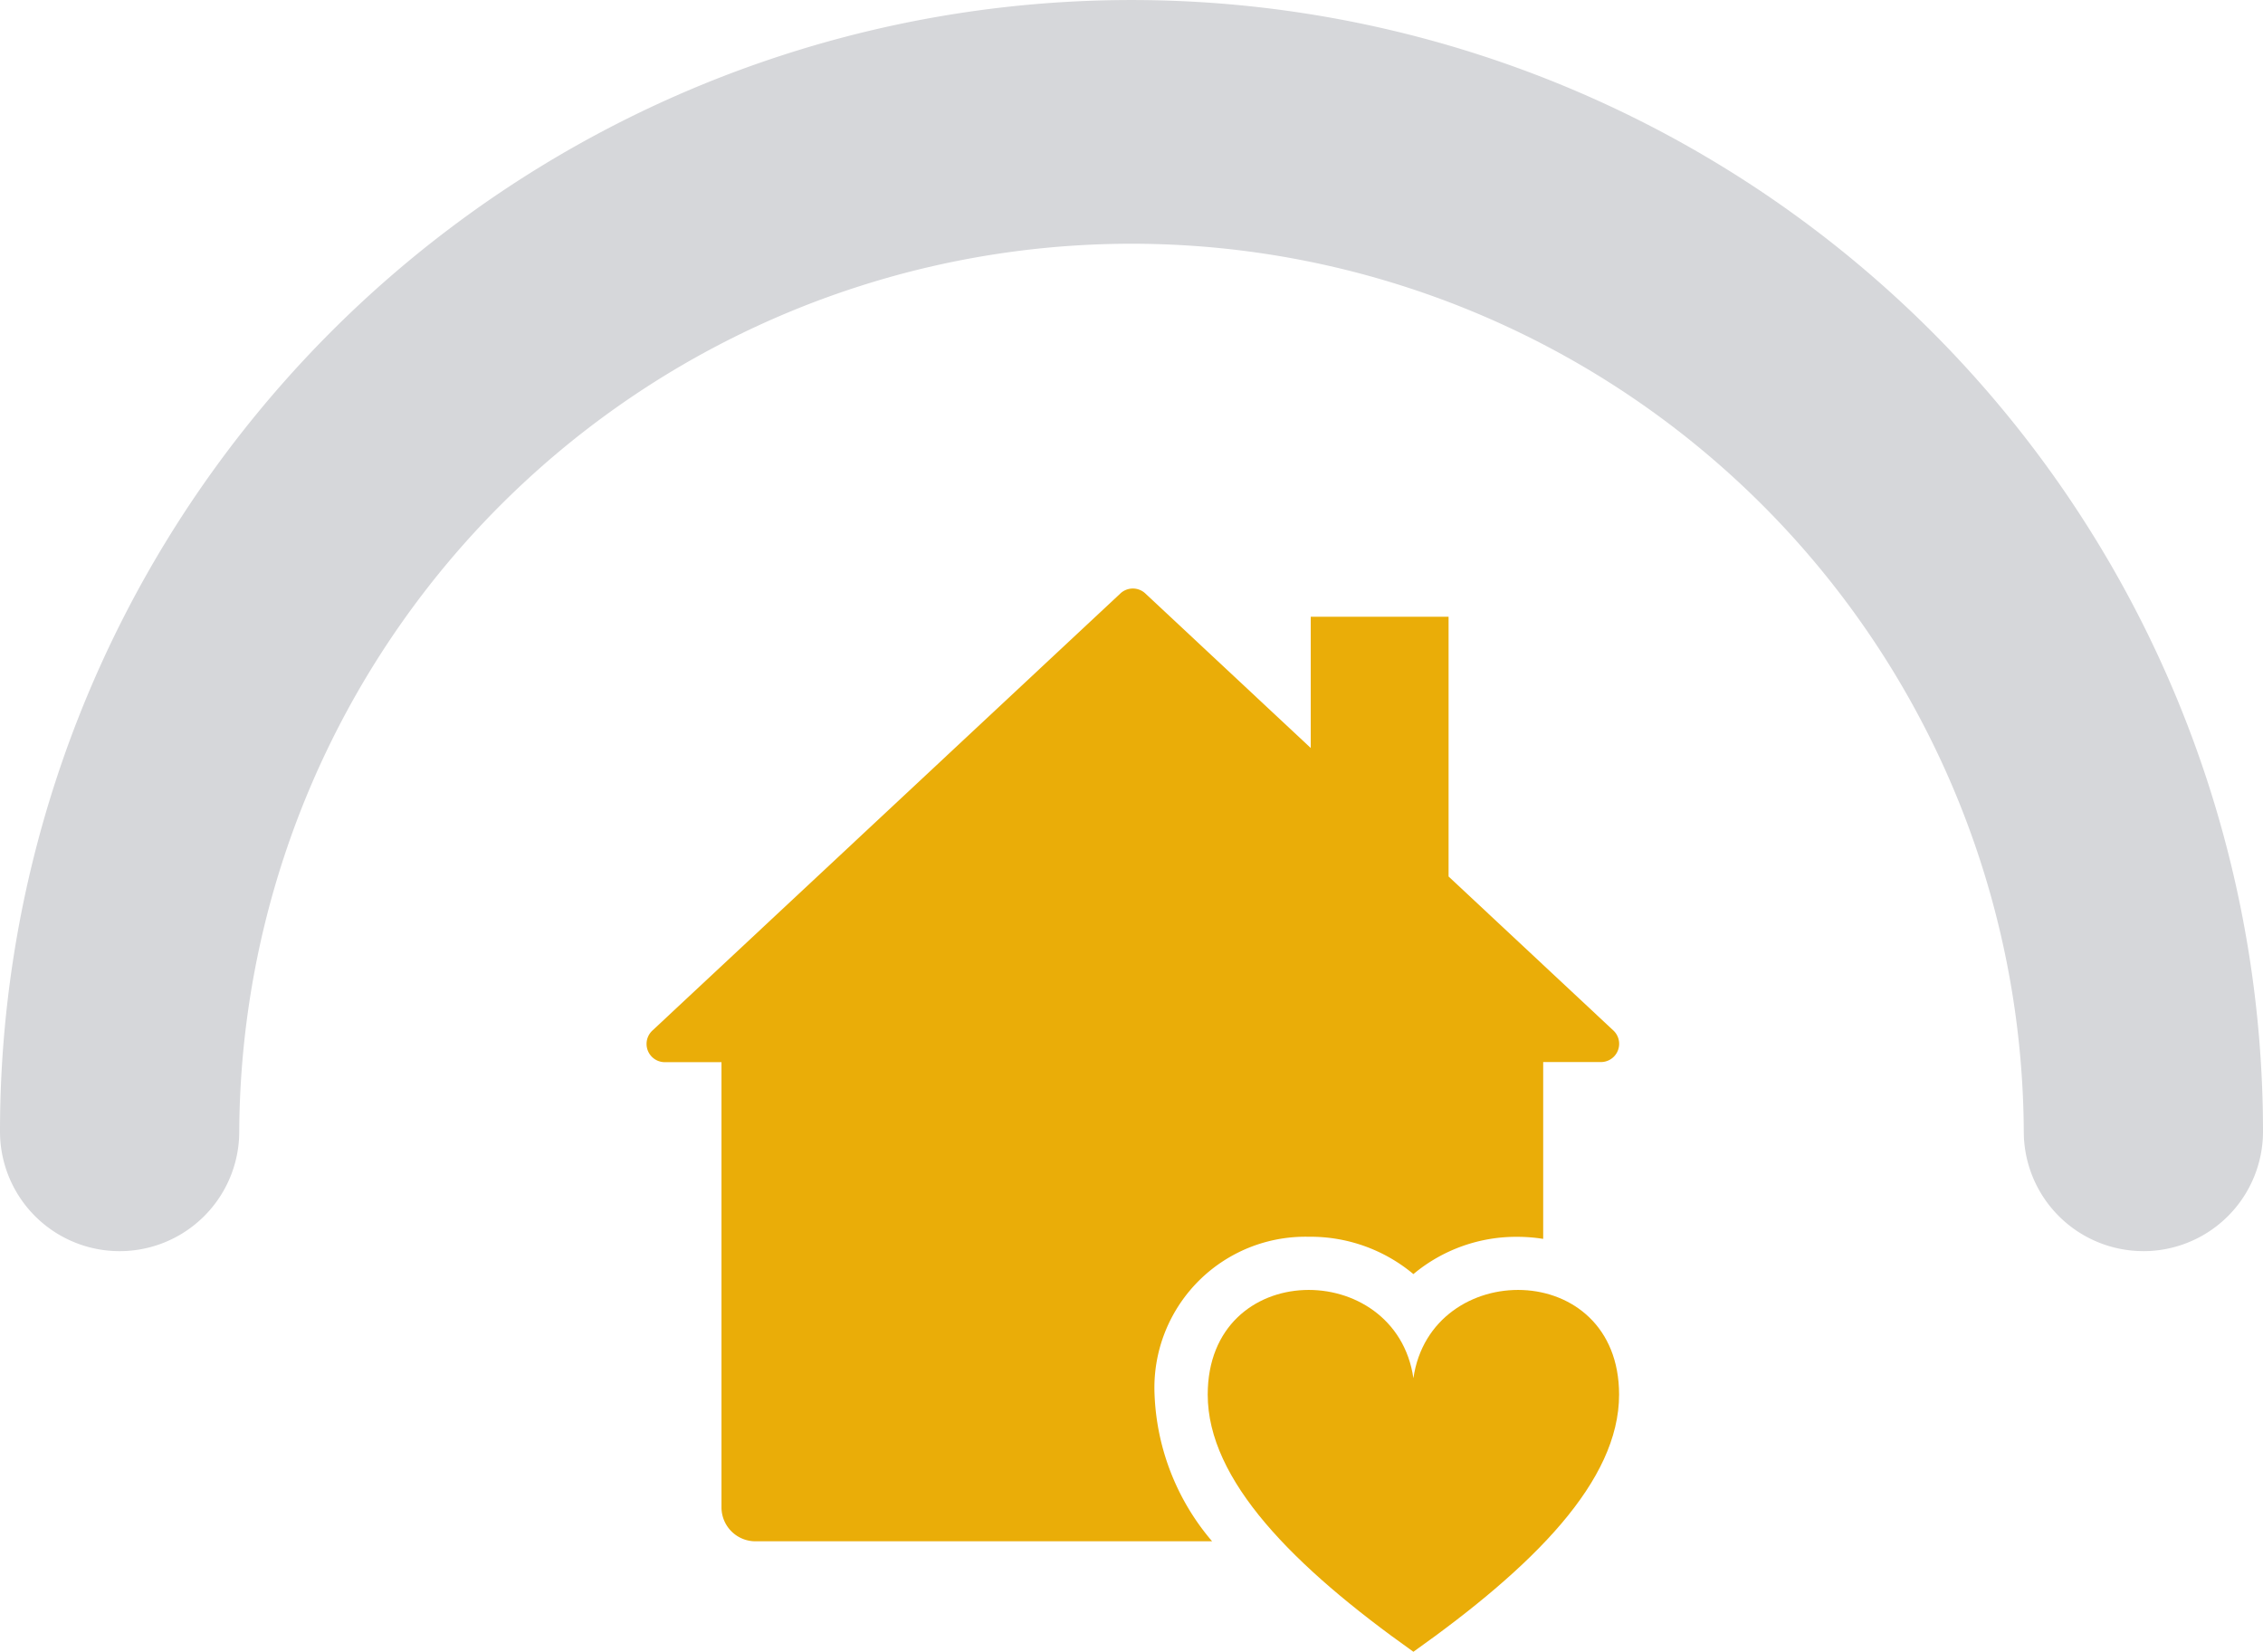
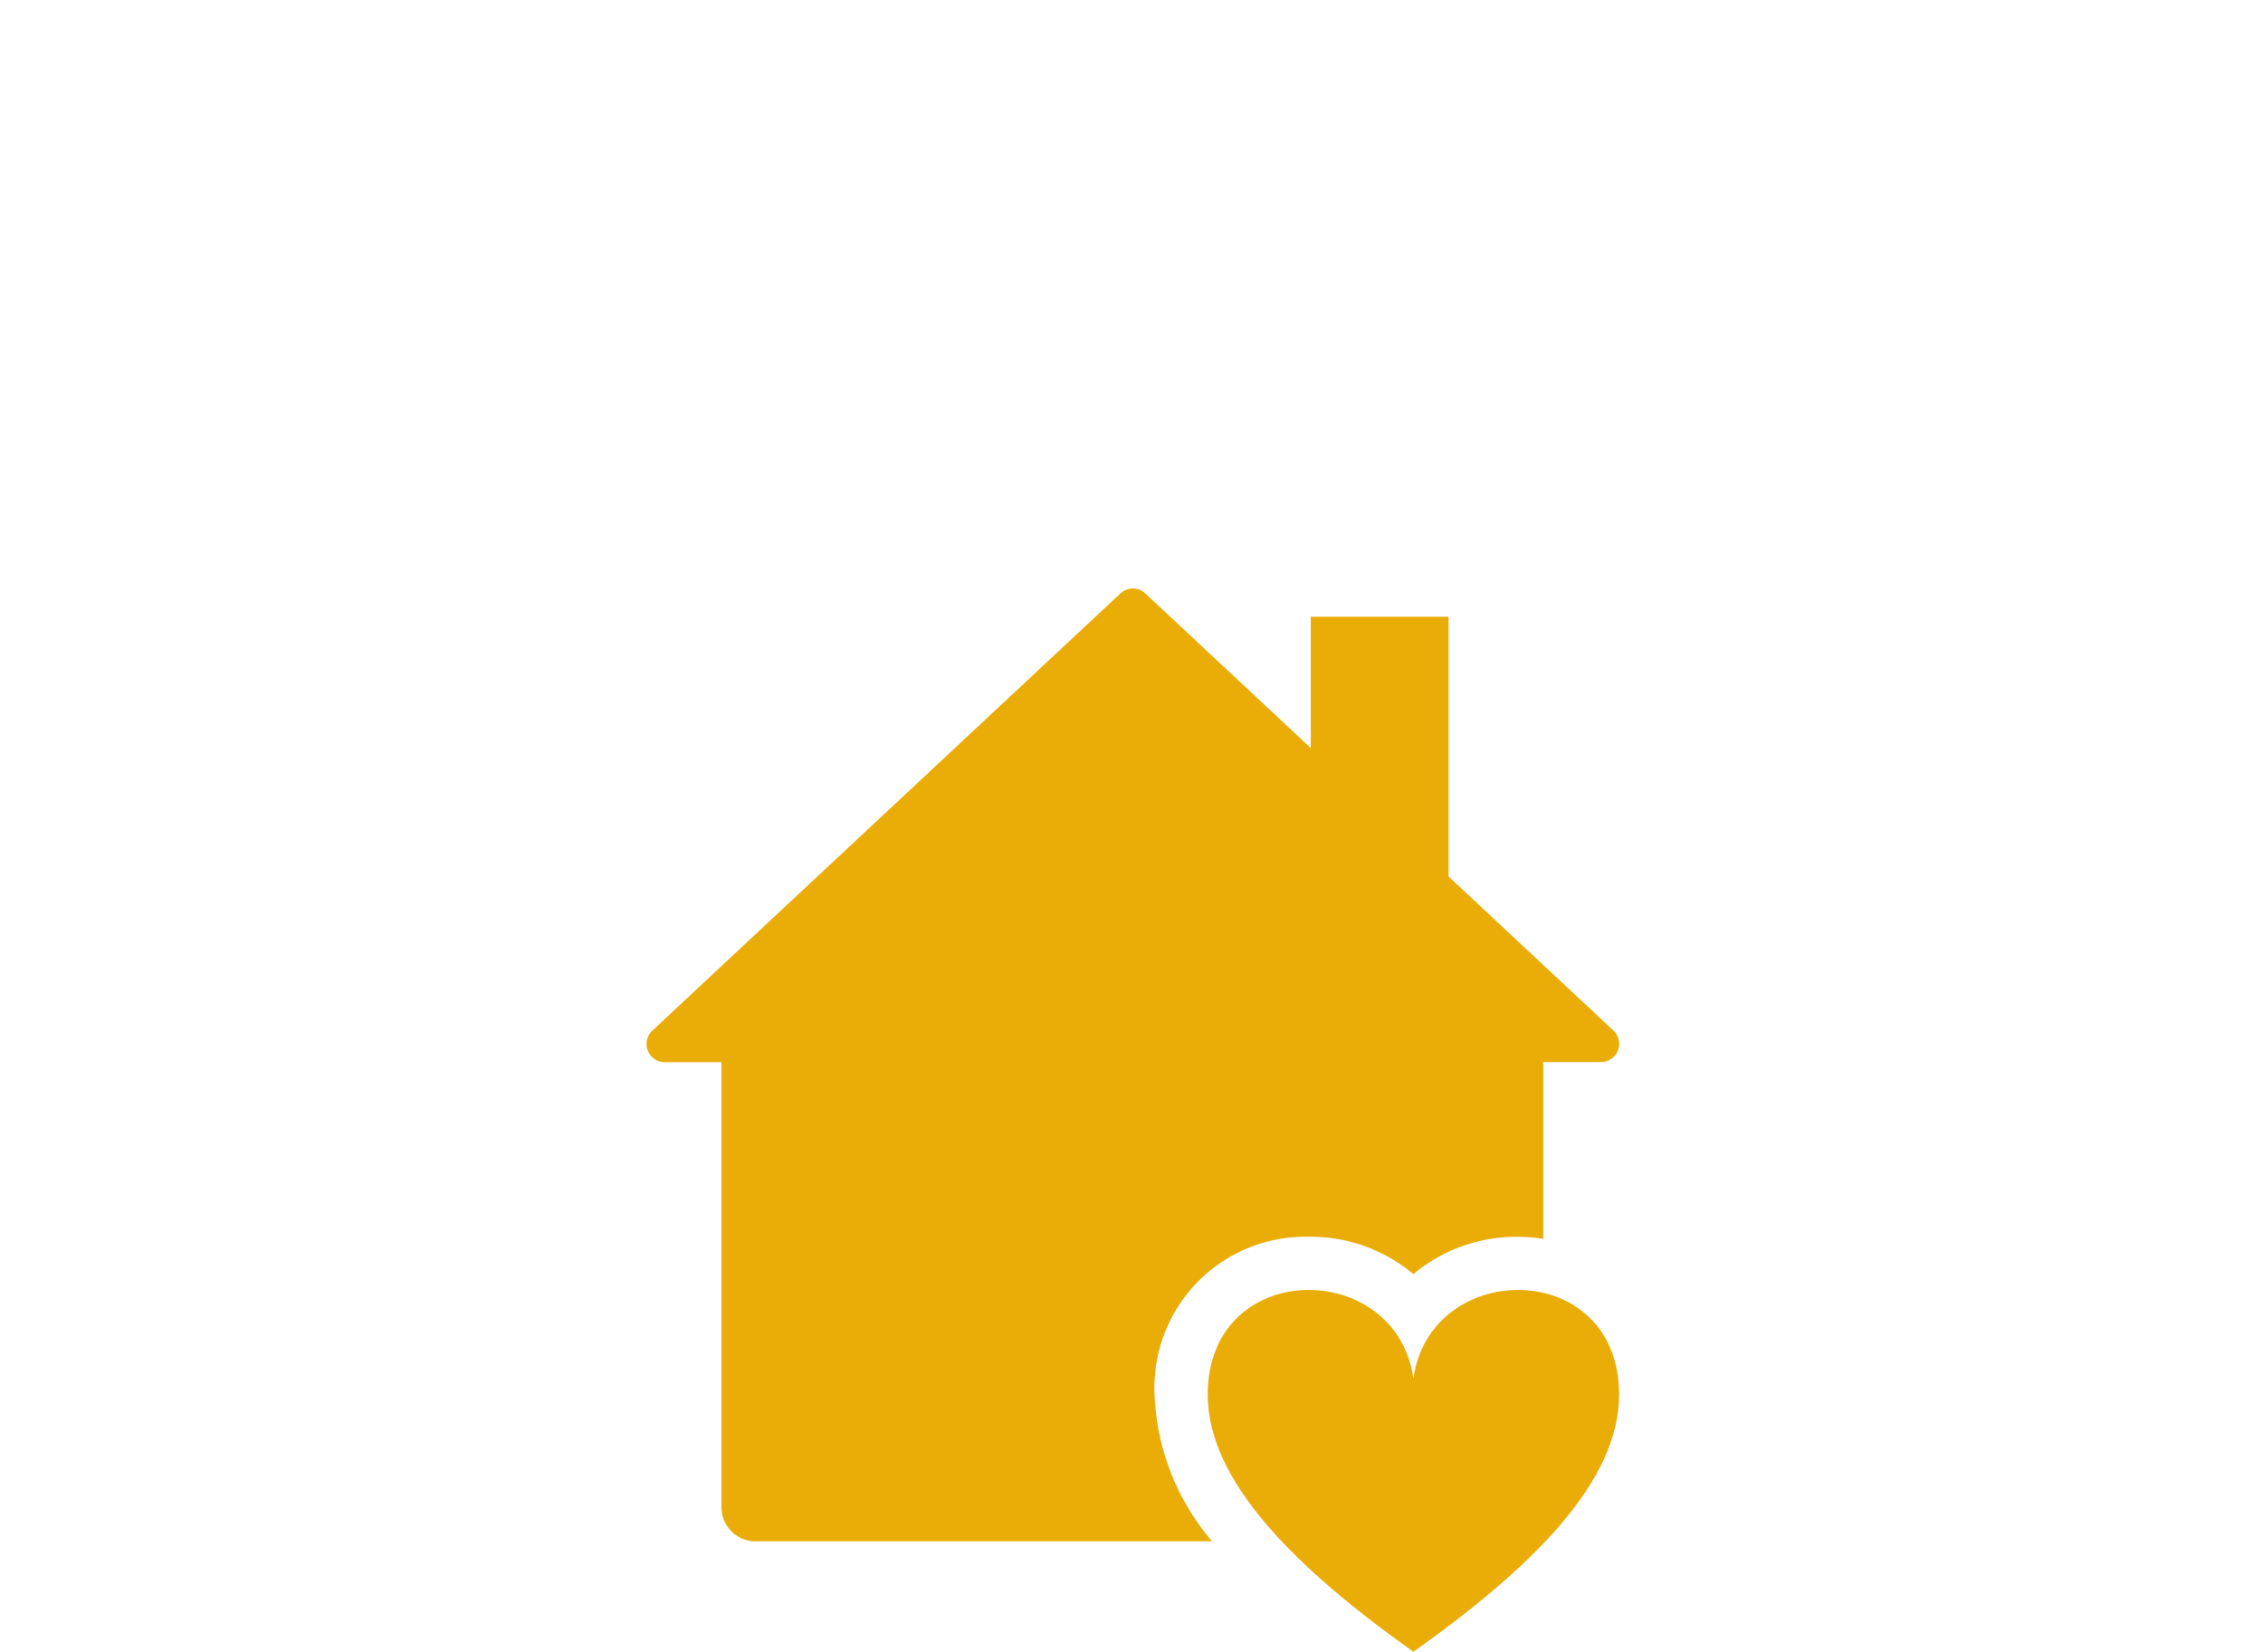
<svg xmlns="http://www.w3.org/2000/svg" width="100" height="72.989" viewBox="0 0 100 72.989">
  <defs>
    <style>.a{fill:#d6d7da;}.b{fill:#eaad08;}</style>
  </defs>
  <g transform="translate(0 0.001)">
-     <path class="a" d="M94.714,55.285A5.286,5.286,0,0,1,89.429,50a39.429,39.429,0,0,0-78.857,0A5.286,5.286,0,1,1,0,50a50,50,0,0,1,100,0,5.286,5.286,0,0,1-5.286,5.286Z" />
    <path class="b" d="M62.457,72.989c-5.317-3.772-9.089-7.589-9.089-11.361,0-6.044,8.316-6.044,9.089-.727.772-5.317,9.089-5.317,9.089.727C71.546,65.445,67.774,69.217,62.457,72.989Z" />
    <path class="b" d="M51.019,61.628a6.674,6.674,0,0,1,6.813-6.978A7.082,7.082,0,0,1,62.457,56.3a7.084,7.084,0,0,1,4.625-1.647h0a7.214,7.214,0,0,1,1.11.091V46.93h2.546a.806.806,0,0,0,.55-1.4l-7.277-6.8V27.253h-6.09v5.8L50.61,26.222a.806.806,0,0,0-1.1,0L28.832,45.535a.806.806,0,0,0,.55,1.4h2.5V66.607a1.5,1.5,0,0,0,1.5,1.5h20.18a10.6,10.6,0,0,1-2.543-6.48Z" />
  </g>
</svg>